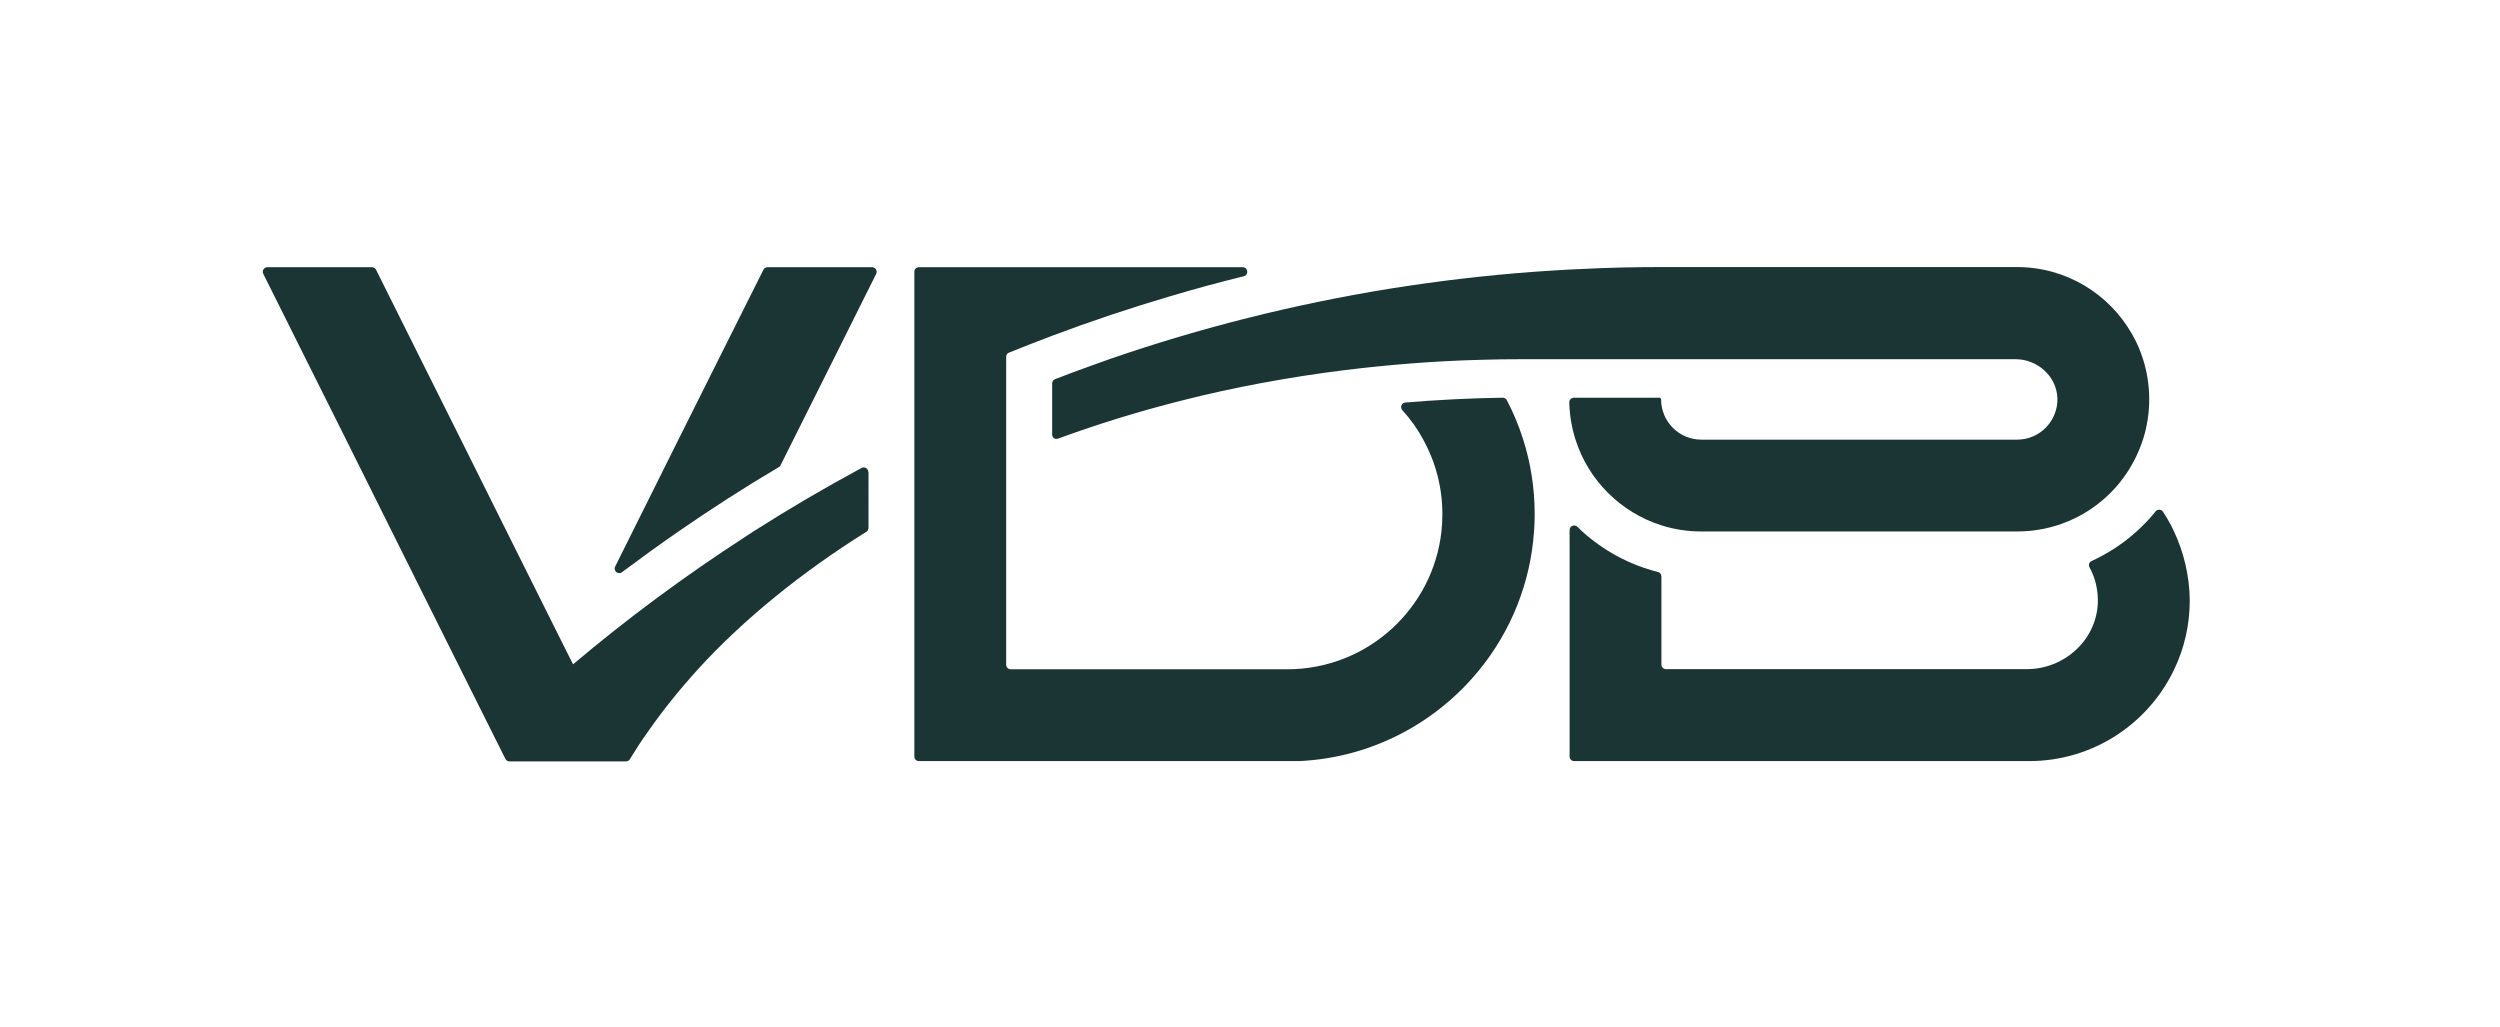
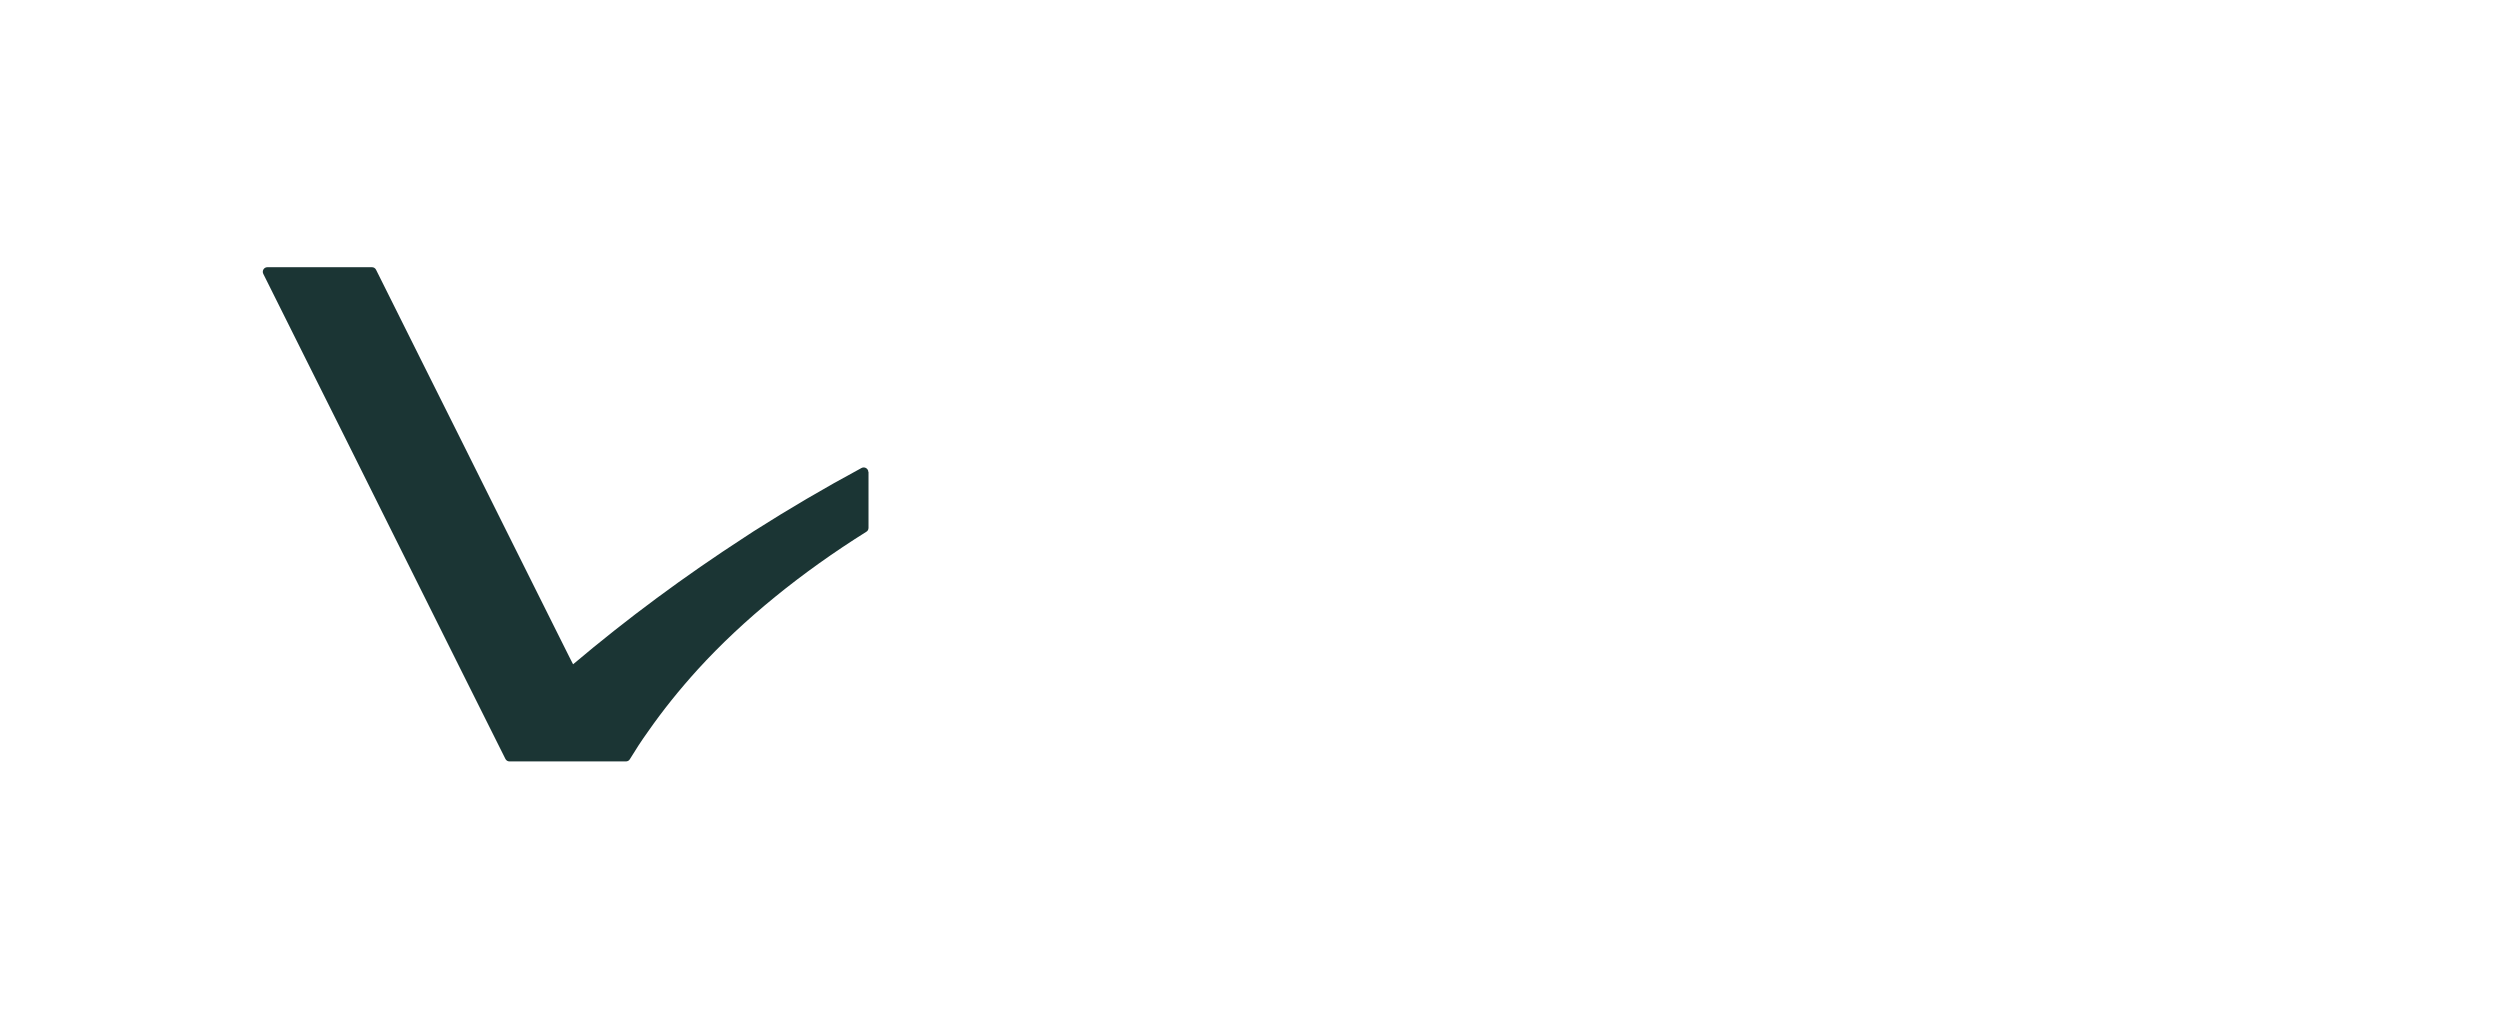
<svg xmlns="http://www.w3.org/2000/svg" version="1.1" id="Calque_1" x="0px" y="0px" viewBox="0 0 1603.6 658.8" style="enable-background:new 0 0 1603.6 658.8;" xml:space="preserve">
  <style>
	.st0{fill:#1B3534;}
	.st1{fill:none;}
</style>
  <g>
    <g>
-       <path class="st0" d="M461,230.3l-25.8,51.6l-29.4,59l-11.2,22.5c-1.4,2.8,1.9,5.5,4.4,3.6c11.9-8.9,23.9-17.6,36.2-26.1    c21-14.5,42.4-28.3,64.4-41.3c0.5-0.3,0.9-0.7,1.1-1.2l8.2-16.4l25.8-51.6l22.3-44.7l5-10c1-2-0.4-4.3-2.6-4.3h-67.1    c-1.1,0-2.1,0.6-2.6,1.6L461,230.3z" />
      <path class="st0" d="M557,302.8c0-2.2-2.4-3.7-4.4-2.6c-23.6,12.7-46.7,26.3-69.2,40.6c-1.9,1.2-3.9,2.5-5.8,3.8    c-38.4,24.9-75.2,52.1-110,81.5l-2.2-4.3l-10.1-20.2L325,340.9l-29.4-59l-25.8-51.6L241.2,173c-0.5-1-1.5-1.6-2.6-1.6h-67.1    c-2.2,0-3.6,2.3-2.6,4.3l27.3,54.7l25.8,51.6l29.4,59l44.1,88.4l8.8,17.6l12.5,25l7.4,14.8c0.5,1,1.5,1.6,2.6,1.6h74.7    c1,0,2-0.5,2.5-1.4c3.6-5.9,7.4-11.8,11.5-17.5c9.6-13.8,20.3-27.1,32-40c29.5-32.4,67-62.6,108.2-88.4c0.9-0.5,1.4-1.5,1.4-2.5    V302.8z" />
-       <path class="st0" d="M698.5,235.1c-7.3,2.6-14.5,5.3-21.7,8.1c-1.1,0.4-1.9,1.5-1.9,2.8v32.6c0,2.3,1.8,3.5,3.9,2.7    c25.4-9.3,51.9-17.5,79.3-24.4c33.5-8.5,68.5-15,104.5-19.5c28.4-3.5,57.4-5.8,87-6.6c9.1-0.3,18.2-0.4,27.4-0.4l315.8,0    c14.1,0,26.4,10.9,26.9,25c0.4,14.6-11.3,26.6-25.8,26.6h-202.6c-14.2,0-25.8-11.5-25.8-25.8v0c0-0.6-0.5-1.1-1.1-1.1l-54.8,0    c-1.6,0-3,1.3-3,3c0.2,8.3,1.6,16.4,4,23.9c8.3,26.1,28.9,46.6,54.9,54.9c8.1,2.6,16.8,4,25.8,4h202.6c23.6,0,44.9-9.6,60.2-25.1    c3.8-3.8,7.1-7.9,10.1-12.4c4.4-6.6,7.9-13.8,10.4-21.5c2.6-8.1,4-16.8,4-25.8c0-9-1.4-17.7-4-25.8c-1.8-5.7-4.2-11.2-7.2-16.3    c-14.6-25.5-42.1-42.7-73.6-42.7h-228.4c-17.5,0-34.9,0.4-52.1,1.3c-2.3,0.1-4.5,0.2-6.8,0.3c-7.4,0.4-14.8,0.9-22.1,1.4    c-31.4,2.3-62.5,6-93.1,10.9c-61.6,10-121.5,25.1-179.2,45C707.5,231.9,703,233.5,698.5,235.1z" />
-       <path class="st0" d="M1394.5,340.9c-0.6-1.2-1.2-2.5-1.8-3.7c-1.6-3.1-3.4-6.1-5.3-9c-1.1-1.6-3.5-1.7-4.7-0.2    c-0.6,0.7-1.2,1.5-1.8,2.2c-3.2,3.8-6.7,7.3-10.3,10.6c-8.6,7.8-18.4,14.2-29,19.1c-1.6,0.7-2.1,2.5-1.3,4    c3.8,6.9,5.7,15,5.3,23.5c-1.3,23.6-21.7,41.8-45.4,41.8l-231.6,0c-1.6,0-2.9-1.3-2.9-2.9v-56.6c0-1.3-0.9-2.5-2.2-2.8    c-18.4-4.6-34.9-13.7-48.6-26c-1.1-1-2.1-2-3.1-3c-1.9-1.8-5-0.5-5,2.1l0,145.3c0,1.6,1.3,2.9,2.9,2.9h291.8    c41.2,0,76.7-24.1,93.2-59c6.4-13.4,9.9-28.4,9.9-44.2C1404.4,369.2,1400.8,354.3,1394.5,340.9z" />
-       <path class="st0" d="M963.8,255.1c-21.1,0.3-41.9,1.4-62.4,3.1c-2.4,0.2-3.5,3.1-1.9,4.9c5.2,5.7,9.7,12,13.4,18.8    c7.8,14.2,12.3,30.5,12.3,47.9c0,3.7-0.2,7.4-0.6,11.1c-5.5,49.7-47.7,88.4-98.9,88.4H648.3c-1.6,0-2.9-1.3-2.9-2.9V228.9    c0-1.2,0.7-2.3,1.8-2.7c9.1-3.7,18.4-7.3,27.6-10.8c25-9.4,50.4-17.9,76.2-25.5c15.4-4.6,31-8.8,46.8-12.7    c3.4-0.8,2.8-5.8-0.7-5.8H589.4c-1.6,0-2.9,1.3-2.9,2.9v311c0,1.6,1.3,2.9,2.9,2.9h244c46.8-2.2,88.3-24.8,115.9-59    c19.8-24.5,32.4-55.1,34.7-88.4c0.3-3.7,0.4-7.3,0.4-11.1c0-16.7-2.6-32.8-7.4-47.9c-2.8-8.8-6.3-17.2-10.5-25.2    C966,255.7,965,255.1,963.8,255.1z" />
    </g>
    <g>
      <g>
-         <rect class="st1" width="1603.6" height="658.8" />
-       </g>
+         </g>
      <g>
        <rect x="167.1" y="171.3" class="st1" width="1237.2" height="316.9" />
      </g>
    </g>
  </g>
  <g>
</g>
  <g>
</g>
  <g>
</g>
  <g>
</g>
  <g>
</g>
  <g>
</g>
  <g>
</g>
  <g>
</g>
  <g>
</g>
  <g>
</g>
  <g>
</g>
  <g>
</g>
  <g>
</g>
  <g>
</g>
  <g>
</g>
</svg>